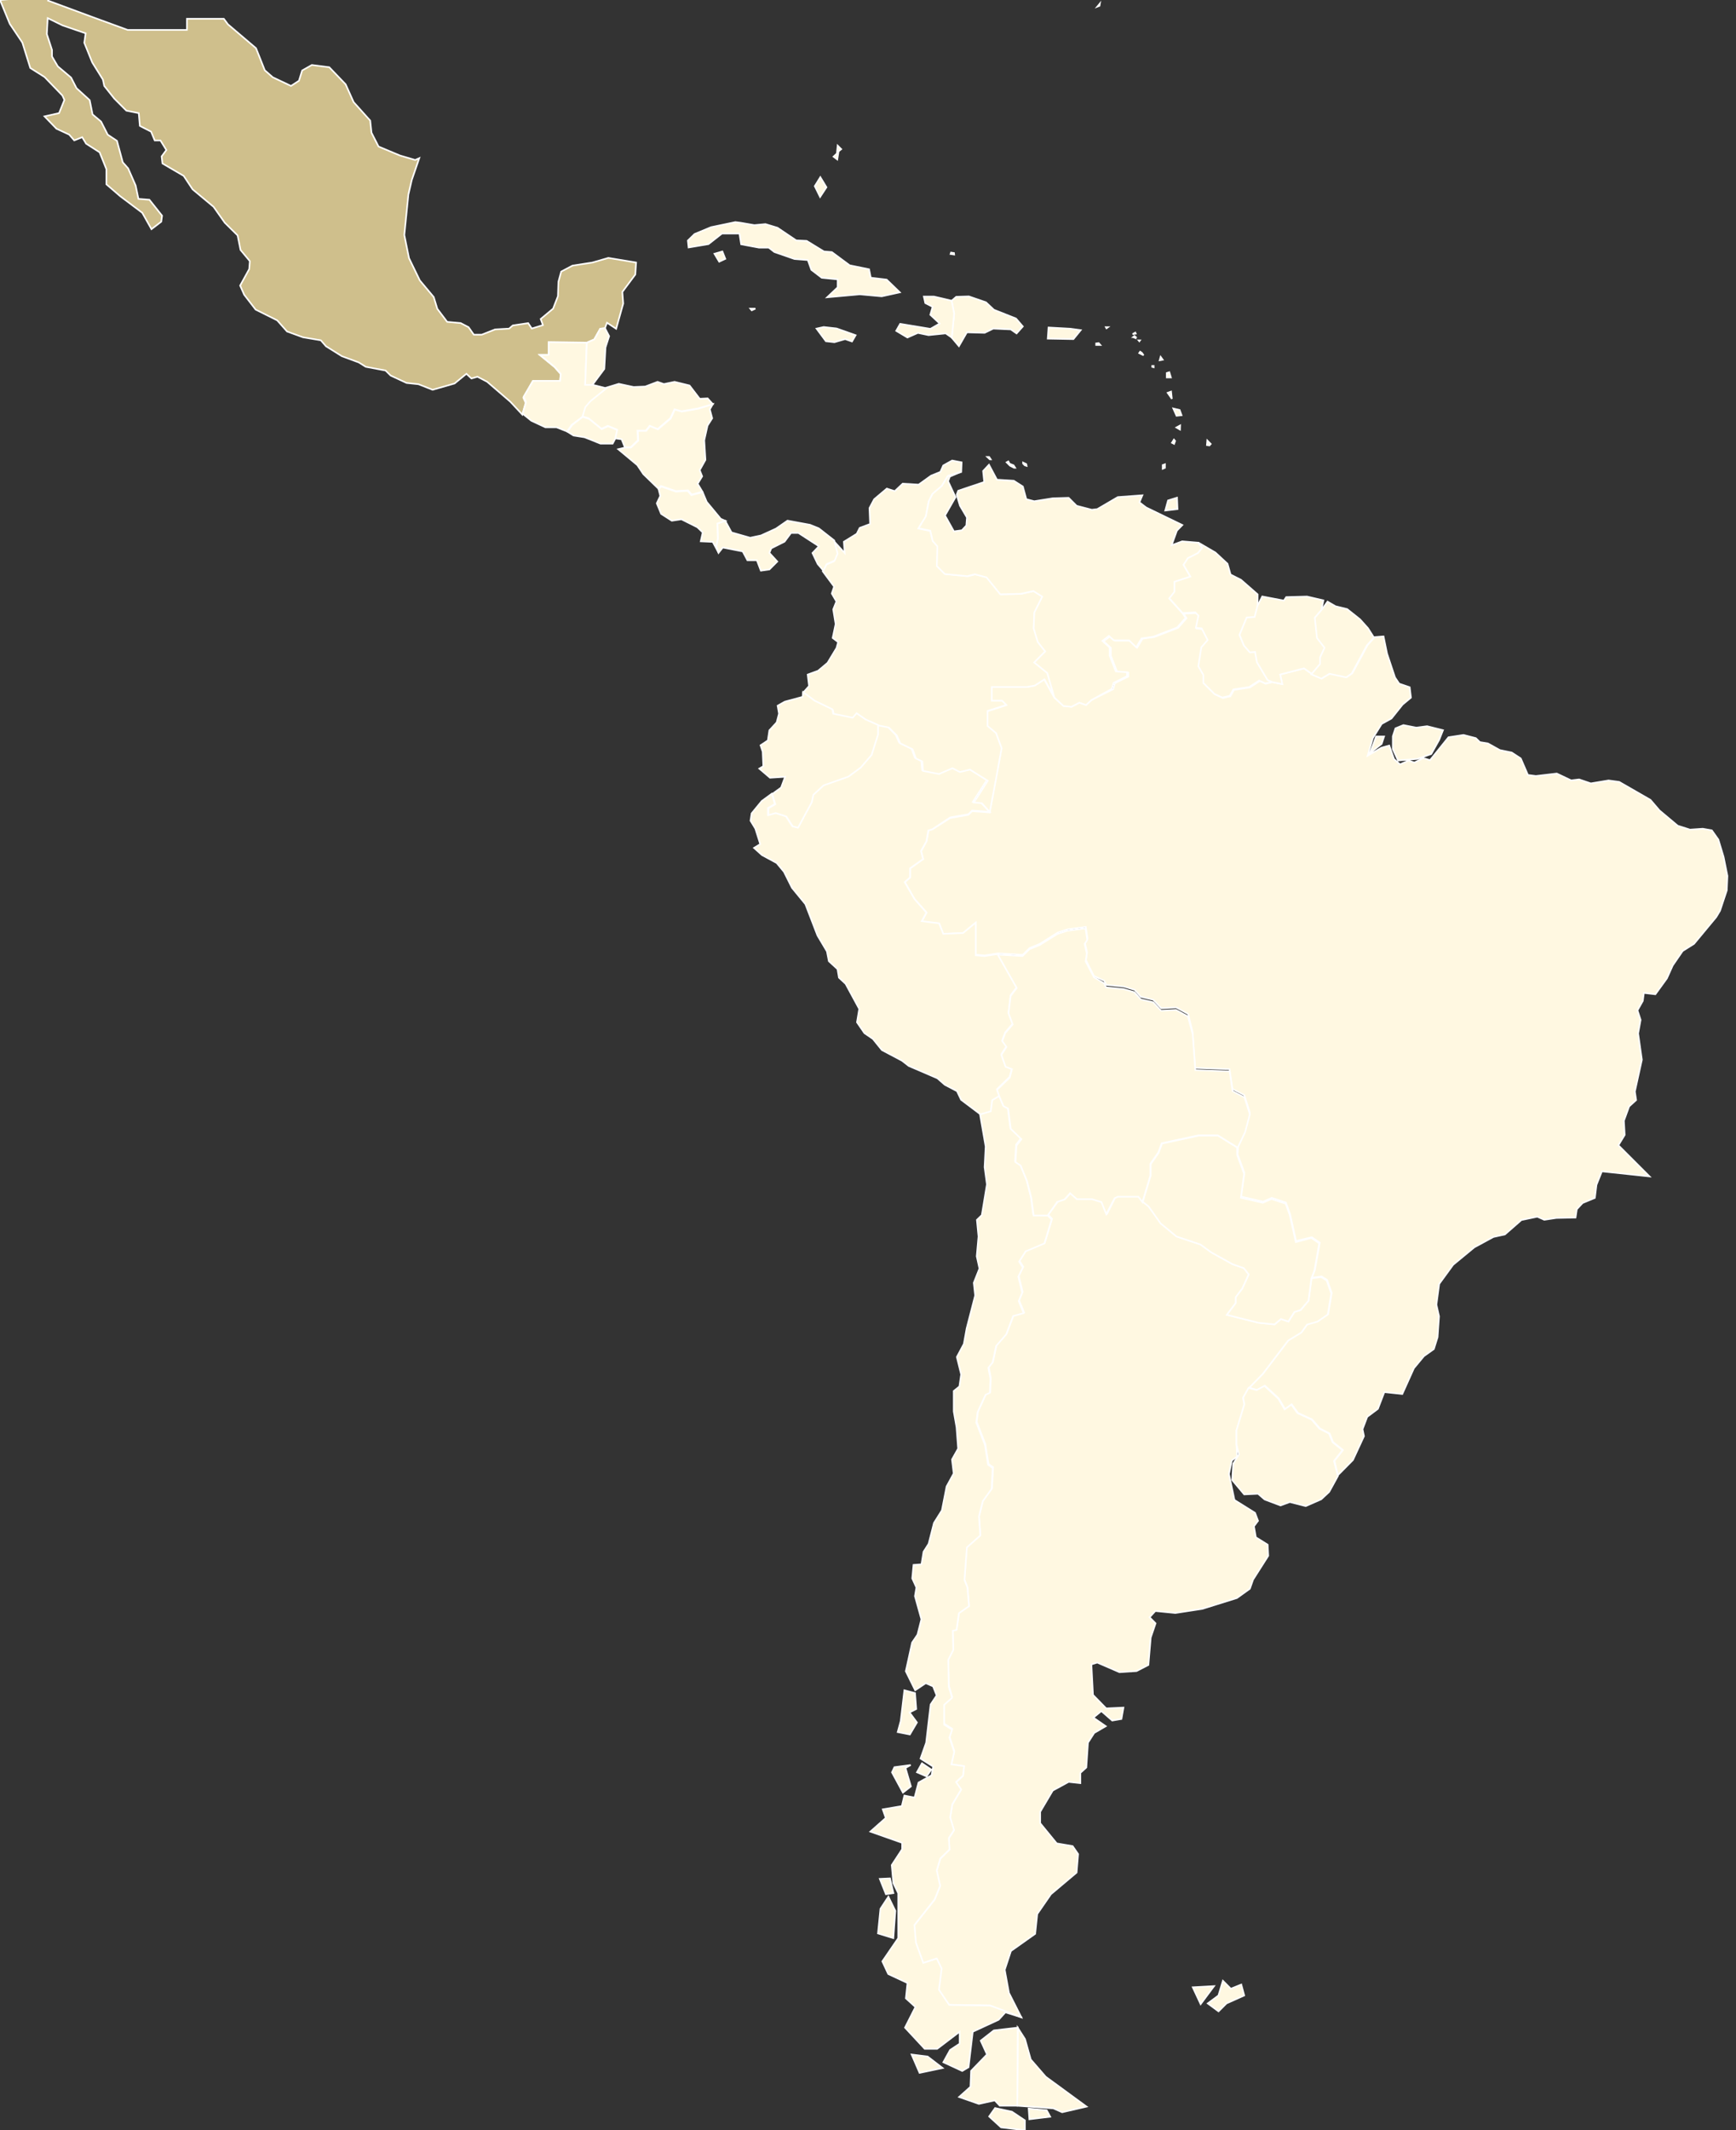
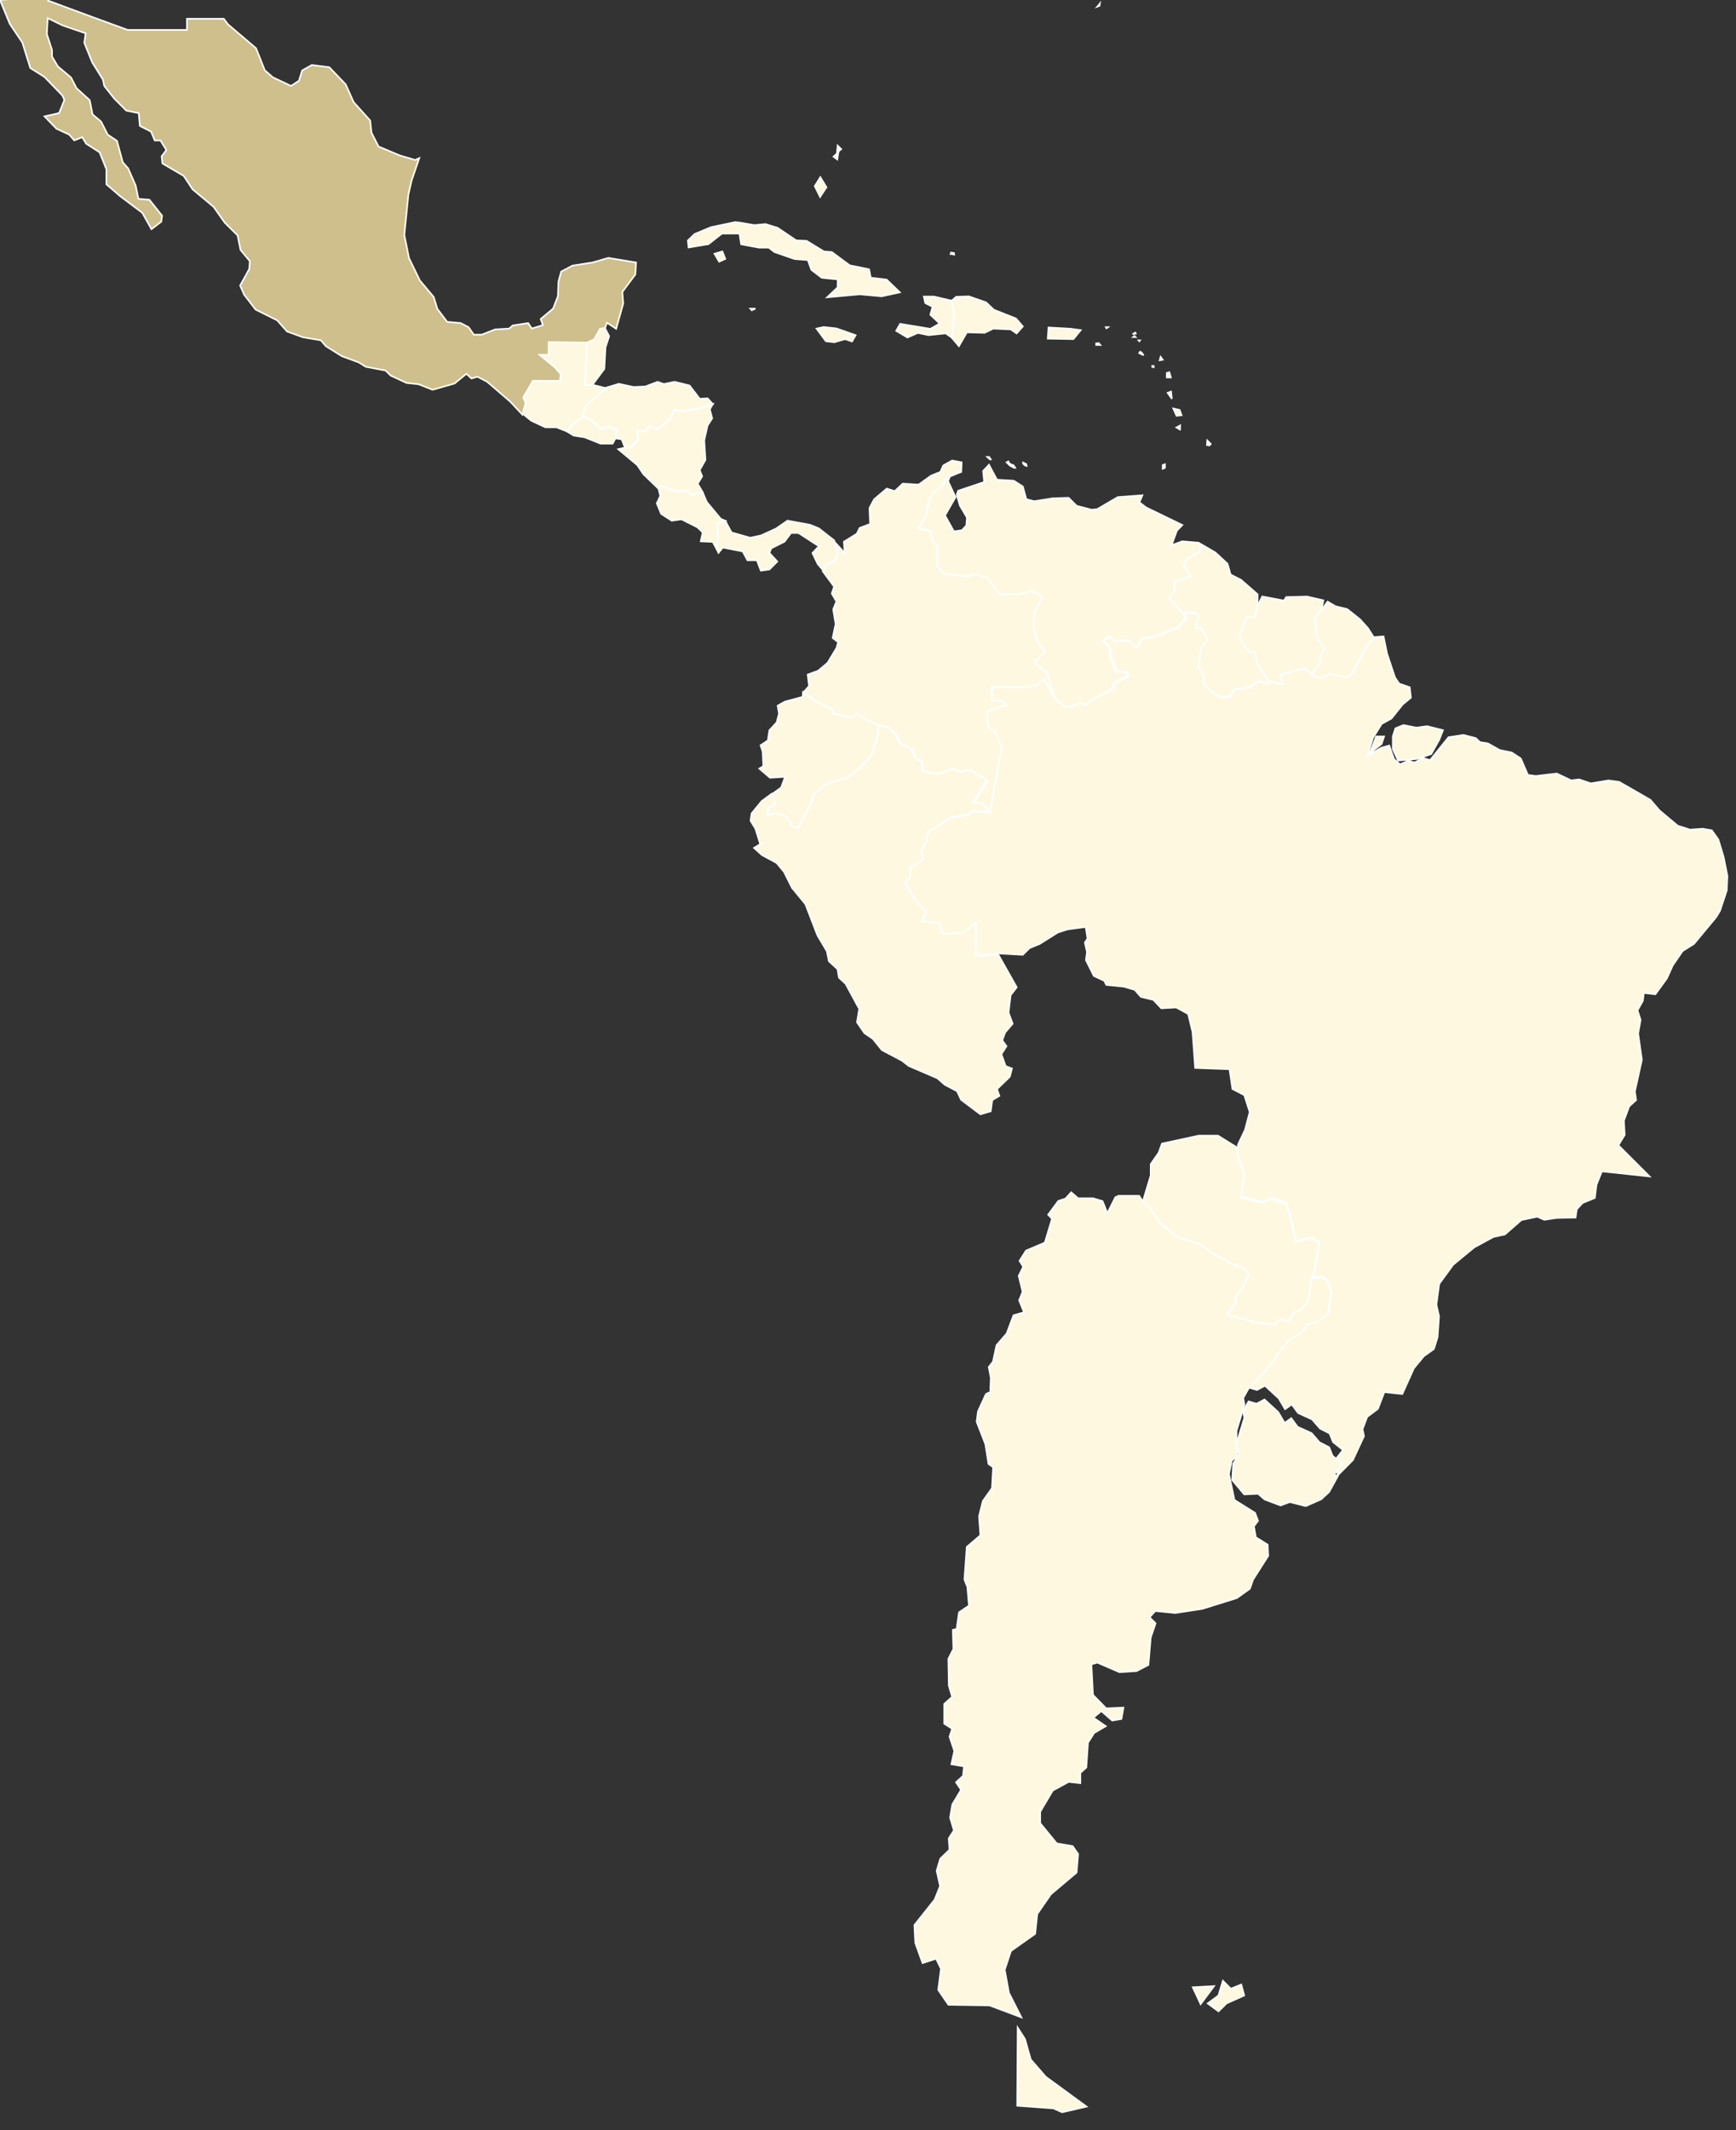
<svg xmlns="http://www.w3.org/2000/svg" id="map" viewBox="0 0 218.33 267.8">
  <rect x="0" y="0" width="218.33" height="267.8" fill="#333333" stroke="none" />
  <defs>
    <style> .cls-1, .cls-2 { fill: #fff8e117; stroke: #FFFFFFD4; stroke-width: 0.2; } .cls-3 { fill: #CFBF8C; stroke: #FFFFFF; stroke-width: 0.2; } </style>
  </defs>
  <g>
    <g id="id-353">
      <path class="cls-1" d="M172.31,94.65l.76-2.07h1l-.31.94Zm5.82-3.18,1.35-.18,2,.5L181,93l-1,1.79-1.74.61-2.43.2-.66-1.44V92.56l.33-1,1-.41ZM160,85.74l1.22.26L161,84.79l3-.77,1,.7,1.28.54,1-.61,2.12.45.69-.48L172,81.09l.89-1L174,80l.44,2.15,1,3,.53.79,1.32.45.16,1.31-1.05.87L175,90.32l-1.23.68-1.11,1.78L172,95l1.72-1,1-.28.6,1.7.76.67,1.06-.48.74.25L179,95.3l.85.26,2.32-2.88,1.89-.29,1.55.4.51.5,1,.16,1.51.84,1.5.31,1.13.74.9,2.08,1,.13,2.63-.31,1.81.86,1-.12,1.47.5,2.23-.37,1.34.18,3.93,2.26,1.13,1.32L211,103.8l1.54.49,1.61-.11,1.14.2.82,1.16.66,2.19.48,2.38-.08,1.82-.85,2.56-.48.8-2.79,3.36-1.43.9-1.25,1.82-.73,1.62-1.45,2-1.45-.17-.13,1-.67,1.19.39,1.2-.31,1.7.47,3.31-.88,4,.16,1.07-.88.8-.66,1.8.1,1.78-.79,1.3,3.92,3.92-6-.64-.68,1.7-.2,1.64-1.54.64-.73.78-.16,1.05-2.42.05-1.51.23-.88-.39-2,.42-2.07,1.81-1.45.32-2.4,1.3L182.75,159,181,161.4l-.35,2.61.33,1.46-.18,2.62-.47,1.5-1.25.89L177.82,172l-1.46,3.24L174.1,175l-.81,2.11-1.34,1-.59,1.55.18.88-1.39,3-1.89,1.91-.43-1.81,1.07-1.36-1.25-1-.43-1.08-1.21-.62-1-1.15-1.76-.8-.79-1.08-.84.6-.8-1.36-1.73-1.59-1,.53-1-.29,1.77-1.8,3.2-4.2,1.65-1,.72-1,1.32-.38,1.29-.89.44-2.65-.58-1.63-.69-.43-1.22.16.38-1,.61-3.41-1-.68L163,156l-.76-3.4-.52-1.43-1.78-.59-1.09.48-2.76-.64.41-3-.87-2.35.07-1.18.88-1.86.59-2.23-.68-2.13-1.49-.77-.37-2.49-4.32-.16-.33-4.52-.55-2.26-1.5-.82-1.88.1-1-1.06-1.56-.37-.79-.89-1.37-.4-2.2-.22-.25-.51-1.31-.61-1-2,.14-1-.27-1.19.33-.52-.22-1.45-2.29.3-1.23.4-2.25,1.42-1.29.53-.86.85-3.12-.18-1.69.26-1.11-.1V116l-1.59,1.31-2.49.1-.52-1.32-2.19-.25.62-1.12L115,113l-1.2-2.11.67-.59v-1.14l1.64-1.17-.26-1,.68-1.23.24-1.36.5-.15,2.22-1.41,2.3-.41.46-.46,2.2.16.78-4.15.71-3.88-.7-1.89-1.07-.9,0-1.89,2.35-.76-.52-.53h-1.3V86.37h4.41l1-.18,1.22-.78,1.26,2.27,1.17,1.06,1,.1,1-.52.84.3.68-.63L140,86.64l.21-.75,1.69-.84v-.5l-1.41-.11-.78-2v-1l-.91-.83.82-.63.62.56h1.92l.86.87.67-1.12,1.48-.21,3-1.16,1.06-1.21-.37-.56,1.59-.09.4.41L150.48,79l.73.09.75,1.43-.8.92-.37,2.37.63,1.1v1l1.39,1.38,1,.46.93-.22.45-.8,2-.31,1.25-.81.75.35Z" />
    </g>
    <path class="cls-1" d="M143.77,151.07l.73.58,1.51,2.13,2,1.65,3,1,1.38,1L155,158.9l1.44.51.62.79-.8,1.76-.83,1.1v.73l-1.12,1.49,4,1,2,.2.8-.68.93.32.76-1.2.77-.24,1-1.17.37-2.81,1.22-.16.69.43.58,1.63-.44,2.65-1.29.89-1.32.38-.72,1-1.65,1-3.2,4.2-1.77,1.8-.69,1.24.16.82-1,3.29v1.71l.08,1.53-.67.48-.36,1.71.69,3.26,2.59,1.62.38,1-.52.69.24,1.38,1.49.93.07,1.4-1.91,3-.4,1.14-1.63,1.17-4.36,1.36-3.38.52-2.52-.25-.72.79.75.76-.61,1.79-.29,3.44-1.49.77-2.15.14L138,209l-.74.23.2,3.83,1.66,1.7,2.17-.1-.25,1.43-1.16.2-1.37-1.19-1,.82,1.56,1.08-1.46.85-.78,1.22-.21,3.12-.75.68v1.29L134.4,224l-2,1.09-1.58,2.67v1.43l2.08,2.54,2,.34.69,1-.19,2.33-3.23,2.72-1.72,2.49-.26,2.49-3.05,2.16-.78,2.36.53,2.9,1.56,3.08-4-1.5-5.17-.08L118,250.15l.34-2.66-.61-1.26-1.7.55-.92-2.54L115,242l2.54-3.19.69-1.71-.43-1.93.45-1.51,1.16-1.13-.09-1.43.65-1-.48-1.6.27-1.65,1.11-1.86-.64-.94.88-.8.13-1.2-1.59-.27.37-1.67-.6-1.79.33-1-1-.64,0-2.48,1-.89-.42-1.41-.06-3.36.63-1.24-.07-2.41.48-.11.3-2.1,1.25-.84-.2-2.35-.37-.93.3-4.1L123.3,193l-.17-2.39.48-1.92,1.15-1.62.14-2.63-.58-.4-.4-2.51-1.09-2.81.17-1.3,1-2.18.54-.25.07-1.79-.26-1.35.53-.67.45-2.08,1.27-1.46.87-2.3,1.32-.37-.62-1.51.44-1.07-.49-2,.57-1.15-.47-.74.82-1.29,2.36-1,.91-3-.49-.51,1.28-1.73.91-.3.71-.79.86.75h1.88l1.2.36.61,1.52,1-2,.41-.19h2.58ZM127.93,264.71l.06-9.82.92,1.44.72,2.56,1.88,2.17,5.14,3.76-3.07.71-1.11-.49Z" />
    <path class="cls-3" d="M52.73,19.88l-.95,2.77-.42,1.81-.51,5.08.59,2.91,1.36,2.8,1.75,2.09L55,38.82l1.24,1.64,1.69.15,1,.52.66.94h1l1.68-.66,1.76-.1.46-.4,1.94-.29.45.68,1.4-.43L68,40.1l1.56-1.3.61-1.57.06-1.81.35-1.28L72,33.39,74.51,33l2-.58L80,33l-.1,1.51L78.27,36.7l.11,1.46-.89,3.17-1.15-.76-.26.69-.6.07-.75,1.34-.94.41H69v1.56h-1.1l1.85,1.51.77.87-.08.88H67L65.82,50l.3.67-.43,1.45-1.51-1.62-2.92-2.51-1.21-.63-.76.22-.63-.59-1.49,1.22L54.41,49l-1.78-.7-1.5-.16-2-.93-.64-.63L46,46.11l-.88-.55L43,44.78l-2-1.25-.65-.75-2.25-.38-2-.73-1.24-1.4-2.71-1.35-1.44-1.87L30.2,35.9l1.14-2.07.08-1-1.17-1.41-.37-1.83L28.27,28l-1.41-2L24.22,23.8,23.1,22.11l-2.67-1.56-.1-.89.59-.8-.74-1.2h-.72L19,16.55l-1.41-.72-.14-1.61-1.56-.31L14.38,12.4l-1.27-1.6L12.94,10,11.6,7.85l-1-2.47.17-1.19-2.91-1L6,2.28l-.11,2,.65,2V7.1l.73,1.24L8.94,9.75l.68,1.33,1.66,1.51.36,1.79,1.07.9.84,1.65,1.16.77.73,2.7.68.77.94,2.15L17.41,25l1.38.11,1.59,2-.1.76-1.23.94-1.16-2.06-2.78-2.09-1.73-1.49V21.27l-.85-2.12-1.7-1.09-.49-.81-1,.4-.64-.73-1.6-.74L5.6,14.63l1.83-.41.67-1.66L7.84,12,5.6,9.68,3.81,8.55l-1-3.2L1.23,3,0,0,6.34-.57,6.05.08l5,1.85,5,1.83h7.46V2.36h4.64l.52.7,3.53,3,1.1,2.77,1,.88,2.3,1.09,1-.65L38,8.86l1.22-.69,2.19.28,2.06,2.15,1,2.23,2.09,2.33.16,1.52.89,1.74,2.7,1.13,1.91.56Z" />
-     <path class="cls-1" d="M132.08,266.09l-2.62.32-.09-1.35,2.27.22ZM125.15,265l2.12.46,1.63,1.09v1.24l-3-.36-1.5-1.37Zm-8.49-6.48,1.89,1.45-2.9.61-1-2.31ZM128,254.89l-.06,9.82h-2.2l-.63-.67-2,.44-2.49-.87,1.43-1.28.08-2,2-2.07-.79-1.73,1.65-1.29ZM112.6,240.21l-.25,3.43-1.93-.59.31-3.1,1-1.52Zm-.24-2.23-.94.14-.77-1.93,1.28-.06Zm4.17-14.67-1.21-.52.63-1.13,1.17.79Zm-2-1.43-.65.37.68,2.32-1,.78-1.38-2.55.31-.65Zm-.1-3.84-1.53-.3.38-1.39.46-3.87,1.34.36.15,2-.84.43.93,1.26Zm17.34-65.24.49.51-.91,3-2.36,1-.82,1.29.47.74-.57,1.15.49,2-.44,1.07.62,1.51-1.32.37-.87,2.3-1.27,1.46-.45,2.08-.53.67.26,1.35-.07,1.79-.54.25-1,2.18-.17,1.3,1.09,2.81.4,2.51.58.4-.14,2.63-1.11,1.54-.48,1.92.17,2.39-1.69,1.51-.3,4.1.37.93.2,2.35-1.27.89-.3,2.1-.48.11.07,2.41-.63,1.24.06,3.36.42,1.41-1,.89,0,2.48,1,.64-.33,1,.6,1.79-.36,1.57,1.6.21-.13,1.2-.88.8.64.94-1.11,1.86-.27,1.65.48,1.6-.65,1,.09,1.43-1.16,1.13-.45,1.51.43,1.93-.69,1.71L115,242l.2,2.22.92,2.54,1.7-.55.61,1.26-.34,2.66,1.29,1.91,5.17.08,4,1.5-2.11-.65-.84.93-3.26,1.51-.53,4.46-.79.47-2.38-1.1.85-1.54,1.2-.79v-1.5l-2.83,2.15-1.56,0-2.48-2.67,1.31-2.59-1.2-1.09.2-1.93-2.42-1.13-.74-1.59,2-2.92V238l-.62-1.28-.2-2.26,1.31-2v-.8l-4-1.41,1.94-1.72-.38-1.08,2.4-.41.32-1.32,1.28.25.5-1.89,1.64-.91.2-1.1-1.59-1,.71-2,.56-4.8.76-1.14-.45-1.14-.92-.4-1.33.89-1.18-2.39.79-3.6.68-1,.49-1.93-.81-2.91.18-1.09-.52-1.14.16-1.7,1-.07.26-1.58.64-1,.67-2.62,1-1.59.59-3,.89-1.63-.21-1.76.77-1.37-.2-2.67-.35-2v-2.57l.71-.57.22-1.51-.54-2.19.88-1.65.35-1.94,1.07-4.14-.17-1.6.71-1.79-.34-1.54.22-2.49-.2-2.09.62-.6.64-3.86-.29-2.17.13-2.59-.71-4.08,1.3-.38.19-1.4.9-.54.52,1.21.58.3.33,2.55,1.34,1.3-.62.8-.13,2.08.65.43.8,1.94.55,2.15.29,2.19Z" />
    <g id="id-833">
      <path class="cls-1" d="M124.46,102.05l-2.2-.16-.46.46-2.3.41-2.25,1.49-.5.15-.24,1.36-.68,1.23.26,1-1.64,1.17v1.14l-.67.59L115,113l1.51,1.72-.59,1.08,2.19.27.52,1.32,2.49-.1,1.59-1.31v4.11l1.11.1,1.69-.26,2.36,4.18-.77,1-.26,2.18.52,1.4-.94,1.09-.37,1,.53.74-.64,1,.53,1.49.8.31-.28,1.05-1.6,1.54.3.85-.9.54-.19,1.4-1.3.38-2.43-1.83-.51-1.08-1.53-.8-.94-.82L114.29,134l-.85-.66L110.91,132l-1.13-1.4-1.06-.72-.94-1.37.28-1.68-1.71-3.15-.84-.78-.18-1.07-1.09-1L104,119.6l-1.19-2-1.52-3.94L99.6,111.6l-1-2-.92-1.11-1.85-1-1-.9.78-.48L95,104.17l-.61-1,.14-.92,1.28-1.56,1.25-.91.39,1.29-.87.51v.86l.92-.26,1.33.42.81,1.25.67.17,1.73-3.21.19-.92,1.29-1.19,3.12-1.1,1.55-1.14,1.37-1.59.81-2.57,0-1.19,1.27.25,1,1,.45,1,1.54.74.44,1.17.79.36.12,1.19,2,.39,1.7-.73.93.48,1.28-.3,2.22,1.4-1.75,2.73,1,.09Z" />
    </g>
    <g id="id-408">
      <path class="cls-1" d="M120.89,59.33l-1.69.53-.76,1.26-1.17,1-.47.93-.36,1.88-.93,1.51,1.48.31.35,1.29.65.65-.07,2.47,1,1,2.83.27.94-.24,1.48.39,1.73,2.13,2.55-.06L130,74.3l1.11.7-1,2-.08,2,.51,1.7.93,1.18-1.38,1.39,1.64,1.32.89,3.08-1.26-2.27-1.22.78-1,.18h-4.41v1.72h1.3l.52.53-2.35.76,0,1.89,1.07.9.7,1.89-.71,3.88-.78,4.15-1-1.11-1-.09,1.75-2.73L122,96.75l-1.28.3-.93-.48-1.7.73-2-.39L116,95.72l-.79-.36-.44-1.17-1.54-.74-.45-1-1-1-1.27-.25-1.58-.68-1.13-.78-.49.56-2.45-.5-.12-.56-2.22-1.08L101,87.08l.75-.84-.17-1.44,1.31-.48,1.19-1,1.13-1.87.2-.73-.69-.52.37-1.75-.3-1.84.4-1-.58-1,.29-.87-1.43-1.93.42-.82,1-.44.37-.88L104.85,68l1.38,1.51-.1-1.41,1.62-1,.37-.74,1.31-.49-.08-2,.59-1.11,1.59-1.34,1,.32,1-.94,2,.12,1.56-1.12,1.18-.48.36-.81,1.12-.62,1.19.23Z" />
    </g>
    <g id="id-418">
-       <path class="cls-1" d="M155.6,145.21l-.06-1-2.4-1.49h-2.42l-4.62,1-.42,1.15-1,1.43v1.5l-1,3.32-.51-.68h-2.58l-.41.19-1.05,2-.61-1.52-1.2-.36h-1.88l-.86-.75-.71.79-.91.3-1.19,1.71H130l-.29-2.19-.55-2.15-.8-1.94-.65-.43.13-2.08.62-.8-1.34-1.3-.33-2.55-.58-.3-.52-1.21-.3-.85,1.6-1.54.28-1.05-.8-.31-.53-1.49.64-1-.53-.74.37-1,.94-1.09-.52-1.4.26-2.18.77-1L125.48,120l3.12.18.86-.85,1.29-.53L133,117.4l1.23-.4,2.29-.3.22,1.45-.33.52.27,1.19-.14,1,1.05,2,1.26.74.25.51,2.2.22,1.37.4.79.89,1.56.37,1,1.06,1.88-.1,1.5.82L150,130l.33,4.52,4.32.16.37,2.49,1.49.77.68,2.13-.59,2.23-.88,1.86Z" />
-     </g>
+       </g>
    <g id="id-558">
      <path class="cls-1" d="M150.71,68.22l.5.65-.53.67-1.27.64-.55.84.86,1.47-2,.66v1.28l-.65.82,1.67,1.86.37.56-1.06,1.21-3,1.16-1.48.21-.67,1.12L142,80.5h-1.92l-.62-.56-.82.63.91.83v1l.78,2,1.41.11V85l-1.69.84-.21.75L137.27,88l-.68.63-.84-.3-1,.52-1-.1-1.15-1.07-.89-3.08-1.64-1.32,1.38-1.39-.93-1.18L130,79l.08-2,1-2-1.11-.7-1.62.35-2.55.06-1.73-2.13-1.48-.39-.94.24-2.83-.27-1-1,.07-2.47L117.3,68,117,66.71l-1.48-.31.93-1.51.36-1.88.47-.93,1.17-1,.76-1.26,1.69-.53-1.45.63-.21.58.93,2-1.32,2.3,1.12,2,1-.14.56-.6.08-1-.88-1.49-.41-1.38.19-.5,3.27-1.1-.14-1.38.74-.79,1,1.88,2.12.13,1.14.73.43,1.59,1,.26,2.33-.37,2-.06,1,1,1.91.5L138,64l2.58-1.51,3.09-.23-.37.89.86.65L148.7,66l-.69.71-.66,1.83,1.33-.49Z" />
    </g>
    <path class="cls-1" d="M110.43,91.14l0,1.19-.81,2.57-1.37,1.59-1.55,1.14-3.12,1.1-1.29,1.19-.19.92-1.73,3.21-.67-.17-.81-1.25-1.33-.42-.92.26v-.86l.87-.51-.39-1.29L98.24,99l.5-1.35-1.9.12-1.35-1.15.51-.3-.08-1.83-.27-.8.92-.61.19-1.27.92-1,.29-1.1-.17-1,.91-.51,2.23-.6L101,87l1.45,1.08,2.22,1.08.12.56,2.45.5.49-.56,1.13.78Z" />
    <path class="cls-1" d="M155.6,145.21l.87,2.35-.41,3,2.76.64,1.09-.48,1.78.59.52,1.43.76,3.4,1.95-.52,1,.68-.61,3.41-.38,1-.37,2.81-1,1.17-.77.24-.76,1.2-.93-.32-.8.68-2-.2-4-1,1.12-1.49v-.73l.83-1.1.8-1.76-.62-.79-1.44-.51-2.65-1.47-1.38-1-3-1-2-1.65-1.51-2.13-.73-.58,1-3.32v-1.42l1-1.43.42-1.15,4.62-1h2.42l2.4,1.49Z" />
    <path class="cls-1" d="M158.16,76.2l-.36,1.4-1,.07-.9,2.17.58,1.31.75.86.65-.06.24,1.3,1.34,2.24.58.25-.93.16-.75-.35-1.25.81-2,.31-.45.8-.93.22-1-.46-1.39-1.38v-1l-.63-1.1.37-2.37.8-.92L151.13,79l-.73-.09.32-1.52-.4-.41-1.59.09-1.67-1.86.65-.82V73.14l2-.66L148.85,71l.55-.84,1.27-.64.53-.67-.5-.65,2.16,1.26,1.52,1.41.38,1.35,1.32.67,2.09,1.83Z" />
    <path class="cls-1" d="M91.22,32.54l-.77.36-.6-1,1-.29ZM93.13,28l1.74.3,1.4-.13,1.51.46,2.36,1.59,1.31.06,2.17,1.33,1,.08,2.24,1.66,2.44.5.21,1.06,2,.24,1.66,1.6-2.28.5L108.14,37l-4.11.37,1.32-1.25v-1l-2-.2-1.31-1-.44-1.23-1.68-.13-2.53-.88-.71-.55H95.46l-2.25-.42L93,29.36h-2.2l-1.7,1.33-2.5.42-.09-.87.84-.82,2.07-.86,3.06-.64Z" />
-     <path class="cls-1" d="M168.26,185.55l-1.1,2-1,.93-1.94.85-2-.51-1.17.43-2-.75-.83-.72-1.74.08-1.51-1.8.13-2.06.71-1.16-.31-1.32v-1.71l1-3.29-.16-.82.69-1.24,1,.29,1-.53,1.73,1.59.8,1.36.84-.6.79,1.08,1.76.8,1,1.15,1.21.62.43,1.08,1.25,1-1.07,1.36Z" />
+     <path class="cls-1" d="M168.26,185.55l-1.1,2-1,.93-1.94.85-2-.51-1.17.43-2-.75-.83-.72-1.74.08-1.51-1.8.13-2.06.71-1.16-.31-1.32l1-3.29-.16-.82.69-1.24,1,.29,1-.53,1.73,1.59.8,1.36.84-.6.79,1.08,1.76.8,1,1.15,1.21.62.43,1.08,1.25,1-1.07,1.36Z" />
    <path class="cls-1" d="M89.65,50.8l-.38.66.3,1.12-.59.93-.41,1.84.15,2.46L88,59.1l.31.78-.57.93.6,1L87,62.17l-.47-.53L85,61.73l-1.88-.64-.33.33L80.91,59.6l-.76-1.13-2.4-2,.87-.21h.73l.92-.87-.06-1.22h1.06l.48-.61,1,.41,1.6-1.36.52-1.12.89.25,2.06-.36Z" />
    <path class="cls-1" d="M89.65,50.8l-1.87.54-2.06.36-.89-.25-.52,1.12-1.6,1.36-1-.41-.48.61H80.17l.06,1.22-.92.87h-.73l-.4-1-.86-.12L77.58,54l-1.15-.47-.79.37L74,52.57l-.81-.24.37-1.23.65-.75,2-1.61,1.61-.49,1.87.4,1.46-.06L82.7,48l.79.28L84.84,48l1.88.46L88,50.13l1-.05Z" />
    <path class="cls-1" d="M166.18,76.7l-.78.91.27,2.54,1,1.23-.56,1.2v.84L165,84.72l-1-.7-3,.77.28,1.21L160,85.74l-.58-.25-1.34-2.24-.24-1.3-.65.06-.75-.86-.55-1.35.9-2.17,1-.07.36-1.4.6-1.18,2.72.52.29-.44,2.62-.07,2.06.48Z" />
    <path class="cls-1" d="M73.8,43.07l-.2,5.3h.91l1.76.44-2,1.61-.65.75-.37,1.23-1.34,1-.59.84L70,53.72H68.6l-1.78-.83L65.72,52l.43-1.45-.3-.67,1.19-2h3.4l.08-.88-.77-.87L67.9,44.6H69V43Z" />
    <path class="cls-1" d="M104.91,67.93l.43,1.66-.37.88-1,.44-.42.82-.71-.83-.66-1.38.81-.85L100.42,67h-.94l-.81,1.09L97,68.93l-.24.57,1,1.09-1,1-1.07.15-.5-1.31H94l-.59-1.11-2.51-.49-.53.67-.31-.79.21-1-.06-1.9,1-.34L92,66.93l2.35.67,1.36-.29,1.88-.86,1.45-1,2.83.52,1.11.45Z" />
    <path class="cls-1" d="M172.79,80.14l-.89,1L170,84.67l-.69.48-2.12-.45-1,.61-1.28-.54,1.11-1.3v-.84l.56-1.2-.95-1.23-.27-2.54.78-.91.82-1.12,1,.58,1.47.36,1.61,1.28,1,1.11Z" />
    <path class="cls-1" d="M88.37,61.88l.51,1.21,1.77,2.13.57.25-1,.34.06,1.9-.21,1,.31.79-.74-1.38-1.51-.07.25-1.12-.68-.65-2-1-1.21.18-1.34-.86-.55-1.33.44-.93-.21-.85.33-.33L85,61.8l1.48-.09.47.53Z" />
    <path class="cls-1" d="M119.7,42.45l.3-3-.32-1.64.58-.5,1.59-.05L124,38l1,.94,2.78,1.1.86,1-.79.88-.73-.51-2.2-.1-1.09.53-2.23-.06-1,1.74Z" />
    <path class="cls-1" d="M119.68,37.8l.32,1.64-.3,3-.76-.53-2.16.22-1.34-.28-1.32.58-1.41-.84.5-.88,3.8.63,1.17-.67L117,39.57l.29-1-.92-.47-.18-.82h1.27Z" />
    <path class="cls-1" d="M74.51,48.38H73.6l.2-5.3.94-.41.75-1.34.6-.07.52,1-.46,1.42L76,46.38Z" />
    <path class="cls-1" d="M73.27,52.41l.81.24,1.6,1.3.79-.37,1.15.47-.26,1.13-.31.59H75.52l-2-.8-1.39-.22-.77-.48.59-.84Z" />
    <path class="cls-1" d="M103.94,23.54l-.8,1.22-.67-1.36.7-1.13Zm1.36-3.49-.47-.36.42-.39.1-1,.45.45-.34.28Z" />
    <path class="cls-1" d="M153.8,249l1,1,1.31-.53.37,1.38-2.23,1-1,1-1.36-1,1.35-1Zm-3.79.82,2.68-.15L151,251.94Z" />
    <path class="cls-1" d="M105.21,41.29l2.4.85-.46.79-.86-.3-1.35.39-1.07-.12-1.18-1.59.9-.2Z" />
    <path class="cls-1" d="M134.6,41.32l1.32.18L135,42.63l-3.23-.06.1-1.4Z" />
-     <path class="cls-1" d="M148.09,64l-1.54.18.35-1.27,1.13-.35Z" />
    <path class="cls-1" d="M148.6,52.2l-.63.07-.41-.92.8.19Z" />
    <path class="cls-1" d="M127.67,58.8h-.14l-.51-.26-.42-.42.21-.12.17.3.49.19Z" />
    <path class="cls-1" d="M147.38,50.14l-.53-.76.43-.16Z" />
    <path class="cls-1" d="M147.26,47.45h-.52v-.56l.32-.1Z" />
    <path class="cls-1" d="M152.1,56l-.31-.05.05-.58.43.44Z" />
    <path class="cls-1" d="M143.82,44.66l-.55-.27.12-.18.21.14Z" />
    <path class="cls-1" d="M148.4,54l-.45-.26.47-.26Z" />
-     <path class="cls-1" d="M147.66,55.8l-.27-.14.25-.4.15.17Z" />
    <path class="cls-1" d="M129.11,58.57l-.22-.07-.22-.23v-.12l.4.19Z" />
    <path class="cls-1" d="M146.23,58.93v-.47l.28-.1,0,.45Z" />
    <path class="cls-1" d="M146.23,45.22l-.38.07.12-.43Z" />
    <path class="cls-1" d="M124.6,57.74h-.12l-.32-.3.24,0Z" />
    <path class="cls-1" d="M138.18,43.13l.21.24h-.53v-.2Z" />
    <path class="cls-1" d="M94.37,38.8H95l-.46.21Z" />
    <path class="cls-1" d="M138.28.73,138,.84l.33-.4Z" />
    <path class="cls-1" d="M120,32l-.45-.07.06-.18.37.06Z" />
    <path class="cls-1" d="M142.84,41.94l-.4.06.34-.19Z" />
-     <path class="cls-1" d="M142.52,42.37h.29v.14Z" />
    <path class="cls-1" d="M139.16,41.27l-.08-.14h.27Z" />
    <path class="cls-1" d="M145.09,46v.17l-.18-.05V46Z" />
    <path class="cls-1" d="M142.81,42.37h-.29l.16-.13Z" />
    <path class="cls-1" d="M143.29,42.9l-.09-.11h.17Z" />
  </g>
</svg>